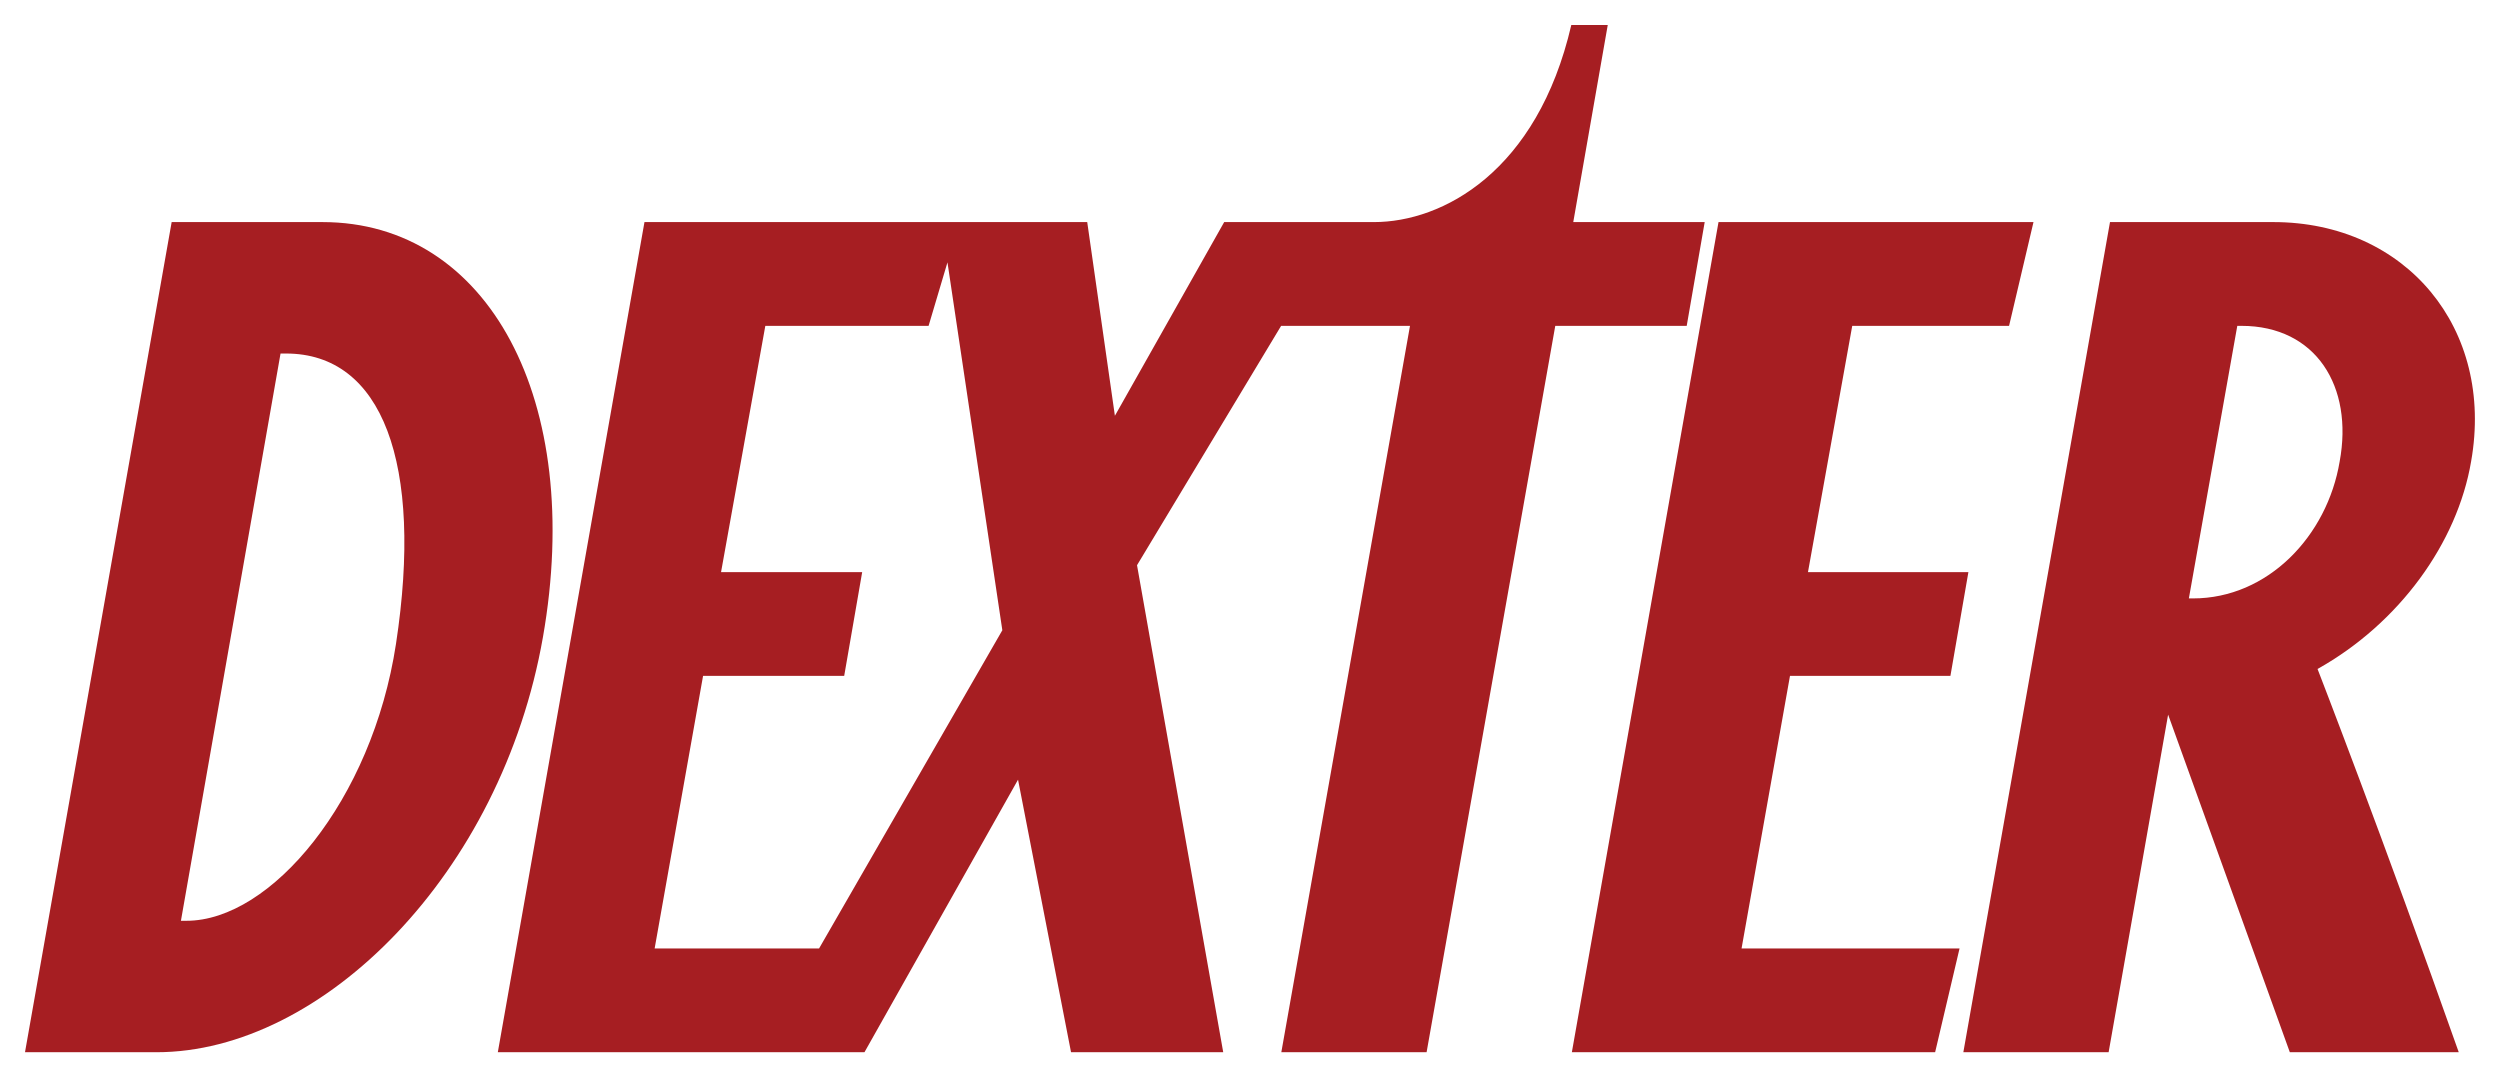
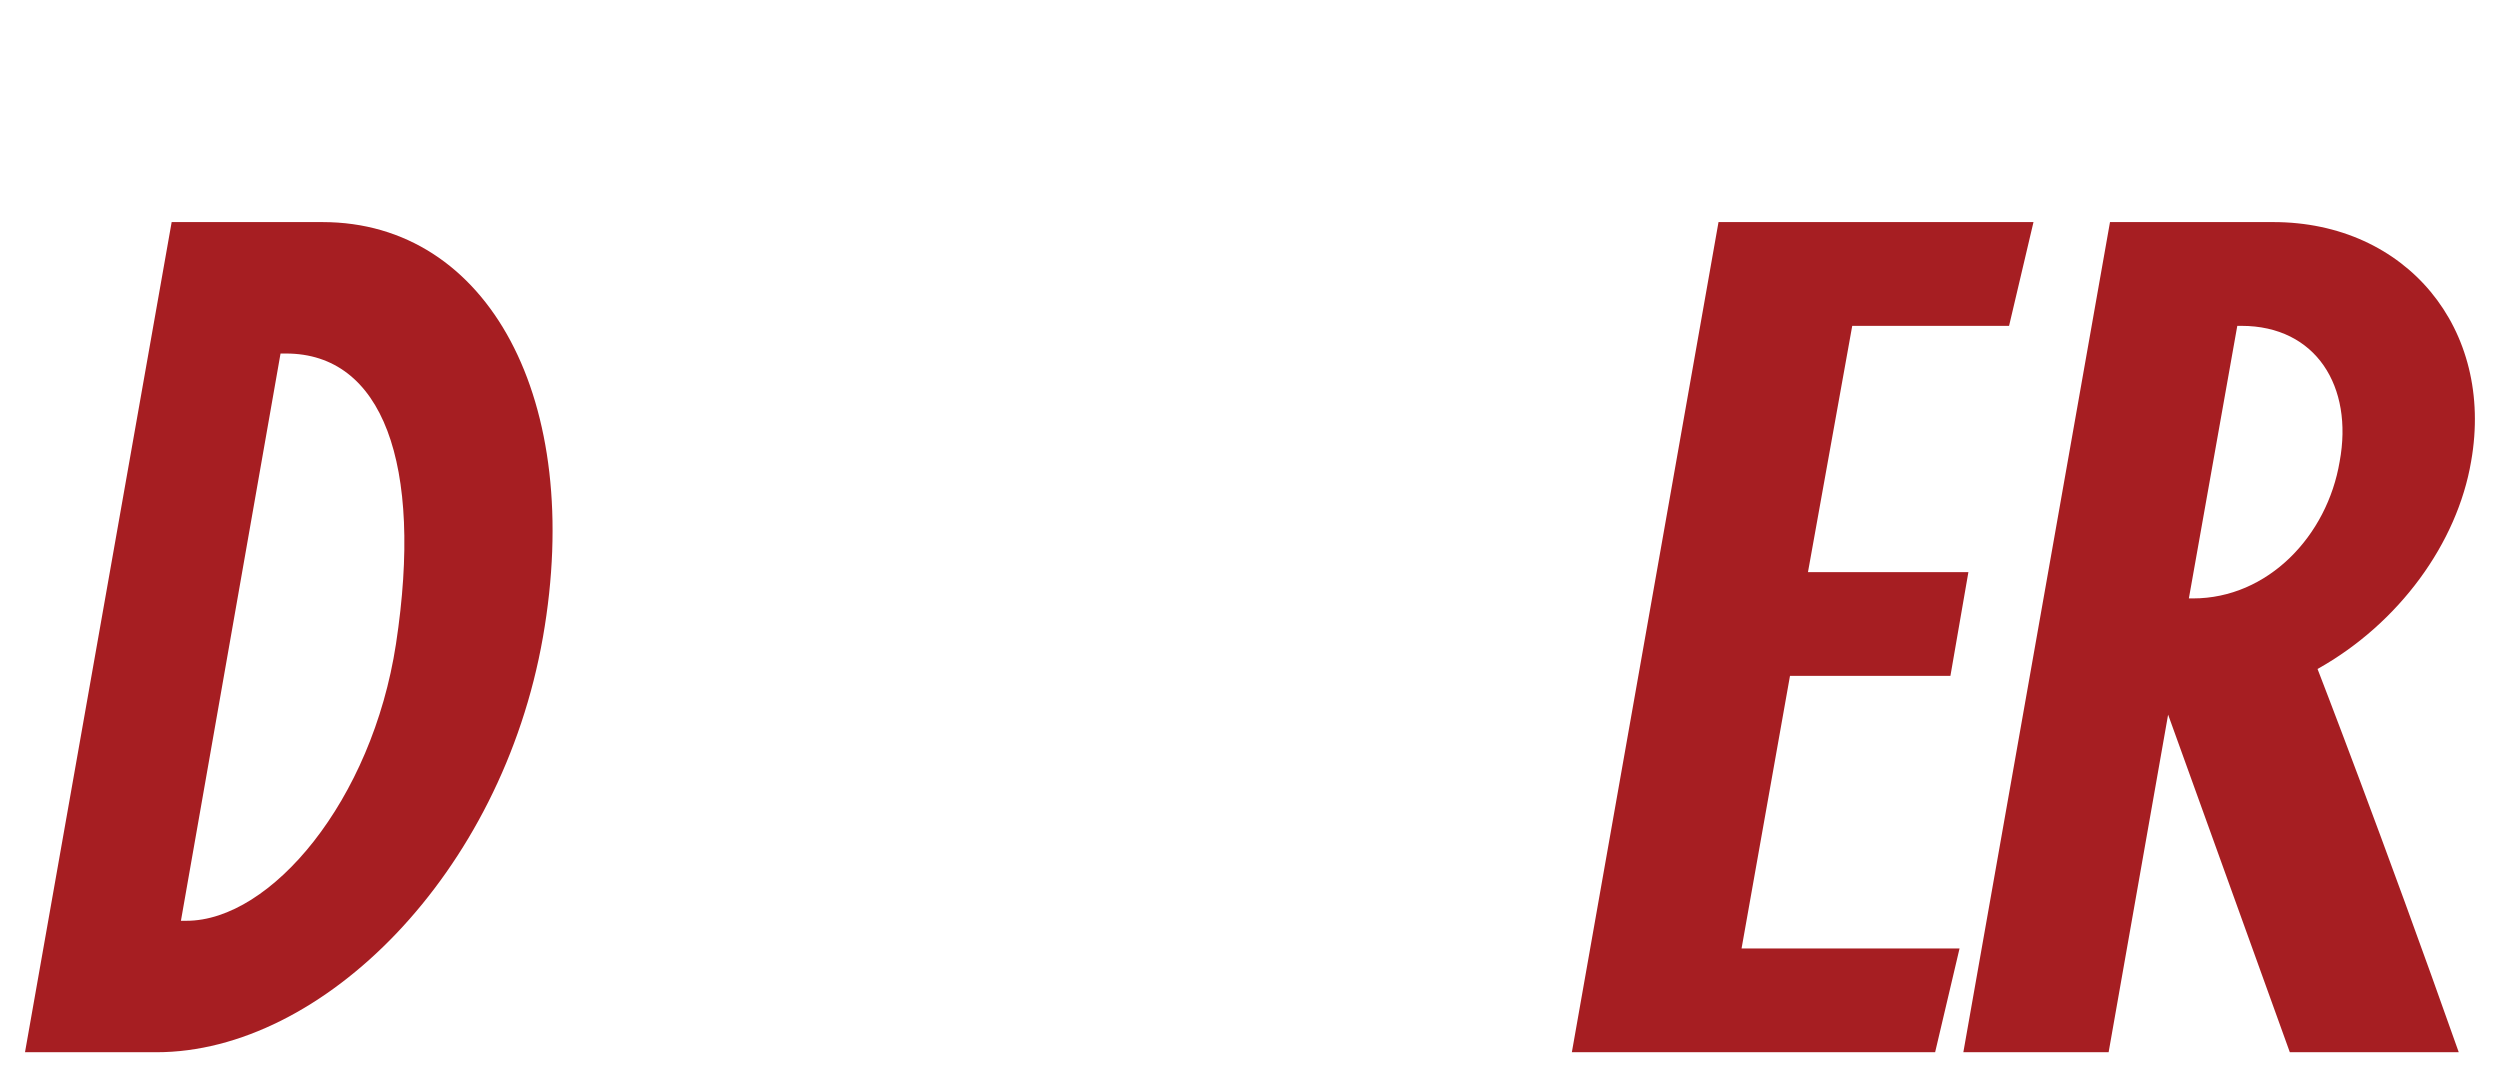
<svg xmlns="http://www.w3.org/2000/svg" version="1.1" id="Layer_1" x="0px" y="0px" width="1000px" height="430.89px" viewBox="0 0 1000 430.89" enable-background="new 0 0 1000 430.89" xml:space="preserve">
  <g>
    <path fill="none" d="M64.041,376.821l-1.745-0.296c0.21-1.234,0.266-2.065,0.166-2.49c-0.099-0.425-0.443-0.987-1.031-1.687   s-2.151-2.327-4.685-4.883l-8.75-8.88l-8.75,3.299c-0.738,0.292-2.076,0.894-4.017,1.806c-1.939,0.911-3.437,1.749-4.489,2.513   c-0.417,0.327-0.708,0.645-0.869,0.953c-0.161,0.308-0.383,1.29-0.665,2.945l-1.532-0.261l0.045-7.933   c0.572-0.592,1.277-1.116,2.114-1.571c1.199-0.648,3.218-1.5,6.063-2.558l8.459-3.127c-6.765-6.718-10.496-10.228-11.188-10.527   l-2.114-0.359c0.395-1.891,0.65-3.188,0.771-3.894c0.121-0.704,0.268-1.776,0.439-3.216l1.612,0.275   c-0.135,1.116-0.188,1.823-0.157,2.118c0.032,0.297,0.099,0.568,0.201,0.821c0.157,0.354,0.545,0.899,1.161,1.636   c0.616,0.741,1.903,2.129,3.856,4.168c1.954,2.039,3.762,3.914,5.428,5.633l2.321,2.426l15.978-6.488   c2.08-0.843,3.477-1.494,4.189-1.952c0.345-0.214,0.588-0.471,0.73-0.773c0.142-0.303,0.321-1.033,0.538-2.192l1.744,0.297   c-0.397,1.908-0.653,3.196-0.767,3.866c-0.126,0.74-0.315,2.06-0.565,3.956c-1.766,0.787-3.491,1.497-5.178,2.136l-13.049,4.923   l4.187,4.162c4.37,4.147,7.325,6.704,8.865,7.674l1.894,0.376c-0.383,1.825-0.629,3.056-0.737,3.693   C64.441,373.834,64.284,374.971,64.041,376.821z" />
    <path fill="none" d="M69.921,317.479l1.759,1.17c0.555,1.345,0.905,2.321,1.06,2.927c0.23,0.891,0.376,1.891,0.455,3.001   c0.074,1.108,0.01,2.255-0.191,3.435c-0.396,2.326-1.238,4.349-2.529,6.068c-1.29,1.722-2.989,2.94-5.096,3.662   c-2.108,0.719-4.457,0.858-7.047,0.417c-2.026-0.345-3.806-0.934-5.341-1.767c-1.536-0.832-2.631-1.667-3.287-2.504   c-0.477-0.605-0.989-1.51-1.537-2.709c-0.549-1.2-0.944-2.363-1.187-3.492c-0.345-1.491-0.379-3.047-0.103-4.668   c0.336-1.973,1.089-3.681,2.259-5.123c1.17-1.44,2.593-2.399,4.27-2.875c1.677-0.477,3.493-0.547,5.447-0.215   c0.495,0.083,1.086,0.229,1.775,0.438c0.031,1.309-0.004,2.47-0.104,3.486c-0.182,1.922-0.436,3.836-0.759,5.736l-1.442,8.471   c2.534,0.395,4.652,0.306,6.354-0.266c1.71-0.57,3.056-1.527,4.052-2.873c0.989-1.344,1.62-2.81,1.89-4.395   c0.182-1.075,0.189-2.176,0.027-3.3c-0.171-1.126-0.581-2.552-1.248-4.278L69.921,317.479z M56.236,332.58   c0.137-0.484,0.348-1.41,0.635-2.774c0.536-2.609,0.888-4.408,1.055-5.396c0.399-2.342,0.617-3.891,0.655-4.647   c-0.421-0.088-0.744-0.153-0.973-0.192c-2.785-0.474-4.924-0.258-6.42,0.648c-1.496,0.904-2.404,2.301-2.726,4.186   c-0.339,1.99,0.102,3.716,1.323,5.175C51.006,331.036,53.156,332.038,56.236,332.58z" />
    <path fill="none" d="M76.684,304.325l-3.867,0.483l-8.594,1.065c-2.483,0.305-4.889,0.633-7.22,0.988   c-2.329,0.355-3.68,0.625-4.055,0.805c-0.377,0.181-0.666,0.431-0.864,0.75c-0.199,0.319-0.476,1.139-0.826,2.457l-1.508-0.256   c0.455-1.918,0.871-3.986,1.249-6.206c0.402-2.361,0.715-4.573,0.939-6.64l1.506,0.257c-0.261,1.642-0.382,2.719-0.359,3.23   c0.014,0.347,0.101,0.61,0.259,0.792c0.163,0.181,0.366,0.292,0.612,0.334c0.405,0.069,1.534-0.002,3.385-0.212l8.931-1.005   c1.495-0.163,3.125-0.391,4.88-0.69l-4.252-2.79l-8.028-5.368c-1.903-1.269-3.835-2.485-5.791-3.653l0.22-1.294   c3.42-0.616,5.684-1.042,6.795-1.289l8.177-1.732c2.75-0.602,4.82-1.053,6.21-1.36l-4.874-2.867   c-3.129-1.854-5.812-3.346-8.051-4.469c-1.22-0.626-2.095-0.982-2.624-1.073c-0.493-0.084-0.881,0.026-1.16,0.333   s-0.601,1.428-0.966,3.358l-1.506-0.257c0.58-2.659,0.957-4.497,1.131-5.521c0.209-1.235,0.433-2.922,0.67-5.062l1.507,0.257   c-0.156,1.025-0.181,1.728-0.074,2.11c0.108,0.379,0.333,0.735,0.678,1.066c0.521,0.56,1.811,1.514,3.868,2.861l6.141,3.9   l2.762,1.694c0.542,0.329,2.215,1.312,5.022,2.95c1.189,0.709,2.236,1.269,3.146,1.677l-0.423,2.484l-3.52,0.706l-16.171,3.449   l5.041,3.47l6.125,4.112c1.417,0.948,2.625,1.725,3.628,2.332l2.283,1.286L76.684,304.325z" />
    <path fill="none" d="M70.284,266.604c-3.951-0.672-6.959-2.476-9.027-5.412c-2.067-2.936-2.767-6.367-2.099-10.297   c0.63-3.699,2.308-6.513,5.032-8.443c2.724-1.929,5.928-2.581,9.614-1.954c2.579,0.439,4.828,1.439,6.755,3   c1.933,1.562,3.314,3.538,4.149,5.929c0.839,2.39,1.032,4.898,0.585,7.523c-0.348,2.043-0.986,3.716-1.915,5.018   c-0.928,1.301-1.988,2.304-3.181,3.007c-1.19,0.704-2.375,1.192-3.545,1.463C74.596,266.921,72.473,266.977,70.284,266.604z    M69.177,261.277c2.169,0.37,4.438,0.383,6.799,0.042c2.365-0.341,4.177-1.106,5.439-2.296c1.268-1.19,2.036-2.586,2.309-4.188   c0.348-2.044-0.171-3.892-1.558-5.542c-1.392-1.65-3.772-2.762-7.137-3.336c-2.809-0.478-5.299-0.48-7.475-0.008   s-3.793,1.271-4.846,2.397c-1.055,1.125-1.712,2.455-1.973,3.988c-0.369,2.167,0.116,4.058,1.457,5.673   C63.533,259.623,65.859,260.712,69.177,261.277z" />
-     <path fill="none" d="M87.391,239.685l-1.506-0.256c0.305-2.006,0.455-3.096,0.446-3.26c-0.003-0.309-0.046-0.553-0.136-0.721   c-0.089-0.168-0.231-0.321-0.428-0.444c-0.375-0.246-0.991-0.459-1.848-0.642c-4.689-0.889-7.14-1.35-7.352-1.387l-3.146-0.535   c-1.409-0.24-2.929-0.472-4.56-0.695c-1.044-0.141-1.674-0.172-1.888-0.089c-0.212,0.081-0.393,0.259-0.54,0.533   c-0.146,0.274-0.381,1.417-0.706,3.429l-1.506-0.257c0.112-3.642-0.088-6.351-0.602-8.125c-0.116-0.382-0.164-0.635-0.143-0.759   c0.021-0.123,0.081-0.211,0.182-0.268c0.1-0.055,0.237-0.068,0.415-0.038c0.123,0.021,0.263,0.054,0.417,0.098   c1.061,0.271,2.716,0.607,4.969,1.009c-0.781-0.949-1.565-1.834-2.35-2.657c-0.784-0.823-1.283-1.406-1.497-1.75   c-0.368-0.606-0.63-1.277-0.786-2.01c-0.156-0.734-0.171-1.471-0.045-2.211c0.125-0.739,0.409-1.443,0.849-2.112l0.397-0.095   c2.298,0.663,4.334,1.164,6.108,1.502l-0.202,1.189c-0.916,0.26-1.613,0.626-2.091,1.098c-0.479,0.472-0.788,1.113-0.925,1.924   c-0.231,1.356,0.131,2.605,1.088,3.748c0.957,1.141,2.554,1.902,4.792,2.284l2.723,0.463c1.162,0.198,3.292,0.517,6.391,0.953   c1.095,0.169,1.798,0.243,2.11,0.224c0.312-0.02,0.543-0.075,0.695-0.167c0.153-0.093,0.294-0.263,0.427-0.513   c0.25-0.502,0.65-1.902,1.205-4.2l1.506,0.256c-0.652,3.08-1.164,5.711-1.535,7.897C87.938,235.355,87.627,237.55,87.391,239.685z" />
    <path fill="none" d="M91.049,218.199l-1.507-0.256l0.397-2.49c0.047-0.39,0.032-0.696-0.048-0.918   c-0.081-0.222-0.2-0.401-0.357-0.538c-0.319-0.253-0.926-0.475-1.819-0.664c-0.225-0.056-2.739-0.547-7.543-1.474l-10.962-1.866   c-2.94-0.501-5.981-0.974-9.133-1.42c-2.125-0.288-3.319-0.393-3.588-0.311c-0.19,0.058-0.336,0.178-0.442,0.365   c-0.169,0.248-0.438,1.457-0.809,3.637l-1.559-0.266c0.184-4.065,0.038-6.936-0.438-8.613c-0.066-0.247-0.09-0.432-0.068-0.556   c0.021-0.123,0.077-0.213,0.168-0.271c0.091-0.057,0.208-0.074,0.348-0.05c0.123,0.021,0.296,0.069,0.52,0.143l0.866,0.175   c3.137,0.625,5.813,1.135,8.029,1.531l4.111,0.754l13.708,2.334c4.589,0.709,7.067,1.085,7.44,1.131   c0.884,0.132,1.545,0.136,1.983,0.012c0.17-0.045,0.326-0.126,0.464-0.252c0.139-0.121,0.268-0.322,0.387-0.592   c0.039-0.12,0.232-1.102,0.582-2.938l1.506,0.257c-0.532,2.375-0.951,4.47-1.261,6.285   C91.731,213.075,91.406,215.359,91.049,218.199z" />
    <path fill="none" d="M93.374,179.733l1.759,1.171c0.555,1.345,0.905,2.319,1.061,2.927c0.229,0.891,0.376,1.89,0.455,3   c0.074,1.109,0.01,2.255-0.191,3.435c-0.396,2.326-1.238,4.349-2.528,6.068c-1.291,1.722-2.989,2.941-5.097,3.661   c-2.107,0.72-4.457,0.859-7.046,0.418c-2.026-0.346-3.807-0.934-5.342-1.767s-2.63-1.667-3.287-2.503   c-0.477-0.607-0.989-1.511-1.537-2.709c-0.549-1.199-0.944-2.363-1.187-3.493c-0.345-1.491-0.378-3.047-0.102-4.667   c0.335-1.974,1.088-3.681,2.258-5.123c1.171-1.442,2.593-2.4,4.271-2.876c1.676-0.477,3.492-0.547,5.448-0.214   c0.493,0.083,1.085,0.23,1.774,0.438c0.031,1.311-0.003,2.47-0.104,3.486c-0.183,1.922-0.436,3.837-0.76,5.735l-1.442,8.47   c2.535,0.396,4.652,0.307,6.355-0.264c1.709-0.57,3.055-1.529,4.051-2.874c0.99-1.345,1.62-2.811,1.891-4.396   c0.183-1.075,0.189-2.174,0.027-3.299c-0.172-1.126-0.582-2.55-1.248-4.278L93.374,179.733z M79.69,194.835   c0.137-0.483,0.348-1.409,0.635-2.774c0.535-2.61,0.887-4.409,1.055-5.396c0.399-2.343,0.617-3.893,0.655-4.647   c-0.42-0.088-0.745-0.153-0.974-0.193c-2.784-0.474-4.924-0.258-6.42,0.648c-1.495,0.905-2.404,2.3-2.725,4.186   c-0.338,1.992,0.102,3.716,1.322,5.175S76.609,194.293,79.69,194.835z" />
-     <path fill="none" d="M98.606,174.452c-2.184-0.59-3.565-0.942-4.143-1.059c-3.797-0.755-6.035-1.19-6.705-1.304l-11.751-2.001   c-2.942-0.501-5.985-0.974-9.134-1.419c-2.125-0.29-3.32-0.393-3.589-0.312c-0.19,0.058-0.337,0.178-0.443,0.364   c-0.168,0.248-0.438,1.457-0.809,3.638l-1.559-0.266c0.184-4.065,0.039-6.937-0.438-8.613c-0.066-0.247-0.089-0.433-0.068-0.556   c0.021-0.124,0.077-0.215,0.169-0.271c0.091-0.057,0.207-0.073,0.348-0.049c0.123,0.021,0.296,0.068,0.518,0.142l0.867,0.175   c3.135,0.625,5.808,1.134,8.023,1.529L74,165.203l5.227,0.891l-2.947-4.255c-0.324-0.545-0.587-1.396-0.789-2.554   s-0.197-2.355,0.013-3.588c0.329-1.937,1.077-3.579,2.238-4.921c1.164-1.343,2.64-2.274,4.433-2.793   c1.793-0.52,3.693-0.608,5.702-0.267c1.55,0.264,2.983,0.744,4.297,1.438c1.314,0.696,2.456,1.497,3.425,2.405   c0.738,0.67,1.225,1.215,1.462,1.636l2.118,4.331c0.896,1.767,1.432,3.118,1.607,4.054c0.176,0.937,0.147,2.092-0.086,3.466   c-0.201,1.18-0.546,2.245-1.034,3.196c-0.488,0.951-1.224,1.923-2.209,2.915l1.644,2.482L98.606,174.452z M82.397,166.633   l9.911,1.688c0.88,0.15,1.452,0.197,1.716,0.142c0.263-0.055,0.639-0.294,1.129-0.719c0.742-0.634,1.382-1.41,1.919-2.325   c0.537-0.915,0.896-1.918,1.083-3.01c0.435-2.555-0.216-4.688-1.955-6.397c-1.74-1.71-4.063-2.813-6.971-3.308   c-2.061-0.351-3.844-0.319-5.346,0.096c-1.503,0.415-2.7,1.136-3.59,2.162c-0.892,1.027-1.458,2.254-1.702,3.68   c-0.285,1.675-0.06,3.254,0.676,4.738C80.002,164.866,81.045,165.95,82.397,166.633z" />
-     <path fill="none" d="M81.466,143.033l-1.506-0.256c0.194-3.485-0.057-6.482-0.753-8.994l0.522-0.51   c3.728,0.781,6.588,1.34,8.579,1.68l4.81,0.818c4.595,0.692,7.08,1.061,7.453,1.106c0.884,0.132,1.544,0.146,1.979,0.039   c0.173-0.062,0.33-0.153,0.468-0.274c0.139-0.121,0.267-0.317,0.385-0.588c0.037-0.102,0.229-1.076,0.58-2.919l1.506,0.256   c-0.58,2.657-1.005,4.788-1.278,6.391c-0.241,1.41-0.572,3.728-0.994,6.956l-1.507-0.256l0.404-2.533   c0.045-0.374,0.029-0.675-0.051-0.897c-0.08-0.222-0.198-0.401-0.355-0.542c-0.32-0.253-0.925-0.484-1.814-0.689   c-0.229-0.04-2.75-0.514-7.563-1.424l-4.651-0.792c-2.625-0.447-4.2-0.625-4.723-0.533c-0.282,0.061-0.513,0.217-0.691,0.468   C82.086,139.79,81.82,140.955,81.466,143.033z M67.104,133.952c0.141-0.829,0.55-1.479,1.23-1.952c0.679-0.474,1.432-0.64,2.26-0.5   c0.81,0.138,1.456,0.548,1.938,1.228c0.483,0.681,0.656,1.427,0.518,2.237c-0.141,0.828-0.552,1.483-1.232,1.965   c-0.68,0.482-1.426,0.655-2.236,0.518c-0.828-0.142-1.482-0.552-1.965-1.233C67.133,135.535,66.963,134.78,67.104,133.952z" />
  </g>
  <g>
    <polygon fill="none" points="371.435,130.342 306.13,130.342 288.421,228.852 344.872,228.852 337.676,270.357 281.227,270.357    261.856,379.383 327.629,379.383 400.935,252.097 378.987,104.941  " />
    <path fill="none" d="M896.575,130.342h-1.661l-19.369,109.025h1.661c29.886,0,53.681-24.906,58.663-54.79   C941.403,154.693,926.462,130.342,896.575,130.342z" />
    <path fill="none" d="M114.429,141.41h-2.213L72.369,368.314h2.214c33.759,0,74.239-47.989,83.814-110.771   C169.44,185.145,152.821,141.41,114.429,141.41z" />
    <path fill="#A61E22" d="M128.988,88.834H68.664L10,420.89h52.6c66.412,0,137.97-71.393,154.575-166.029   C233.776,160.227,195.397,88.834,128.988,88.834z M158.397,257.543c-9.575,62.782-50.055,110.771-83.814,110.771h-2.214   l39.847-226.905h2.213C152.821,141.41,169.44,185.145,158.397,257.543z" />
    <polygon fill="#A61E22" points="715.994,270.357 780.166,270.357 787.359,228.852 723.188,228.852 740.896,130.342    803.628,130.342 813.396,88.834 687.407,88.834 628.744,420.89 774.051,420.89 783.819,379.383 696.623,379.383  " />
    <path fill="#A61E22" d="M988.445,184.577c9.406-53.128-26.012-95.743-79.141-95.743h-65.307l-58.66,332.055h58.109l23.798-135.035   l48.681,135.035h67.57c-30.265-85.718-56.482-153.299-56.482-153.299C959.667,249.328,982.91,217.229,988.445,184.577z    M935.869,184.577c-4.982,29.884-28.777,54.79-58.663,54.79h-1.661l19.369-109.025h1.661   C926.462,130.342,941.403,154.693,935.869,184.577z" />
    <g>
      <polygon fill="none" points="371.435,130.342 306.13,130.342 288.421,228.852 344.872,228.852 337.676,270.357 281.227,270.357     261.856,379.383 327.629,379.383 400.935,252.097 378.987,104.941   " />
-       <path fill="#A61E22" d="M629.304,88.834L643.1,10h-14.58c-13.605,58.743-51.515,78.834-78.909,78.834h-12.172h-18.82h-28.942    l-43.719,77.478l-11.068-77.478h-51.112h-7.192H257.789L199.128,420.89h104.6h20.113h21.946l61.43-109.025l21.198,109.025h60.875    l-34.479-194.806l57.638-95.742H564L512.53,420.89h58.11l51.468-290.548h52.575l7.194-41.507H629.304z M327.629,379.383h-65.773    l19.371-109.025h56.45l7.195-41.506h-56.451l17.709-98.51h65.305l7.552-25.401l21.948,147.156L327.629,379.383z" />
    </g>
  </g>
</svg>